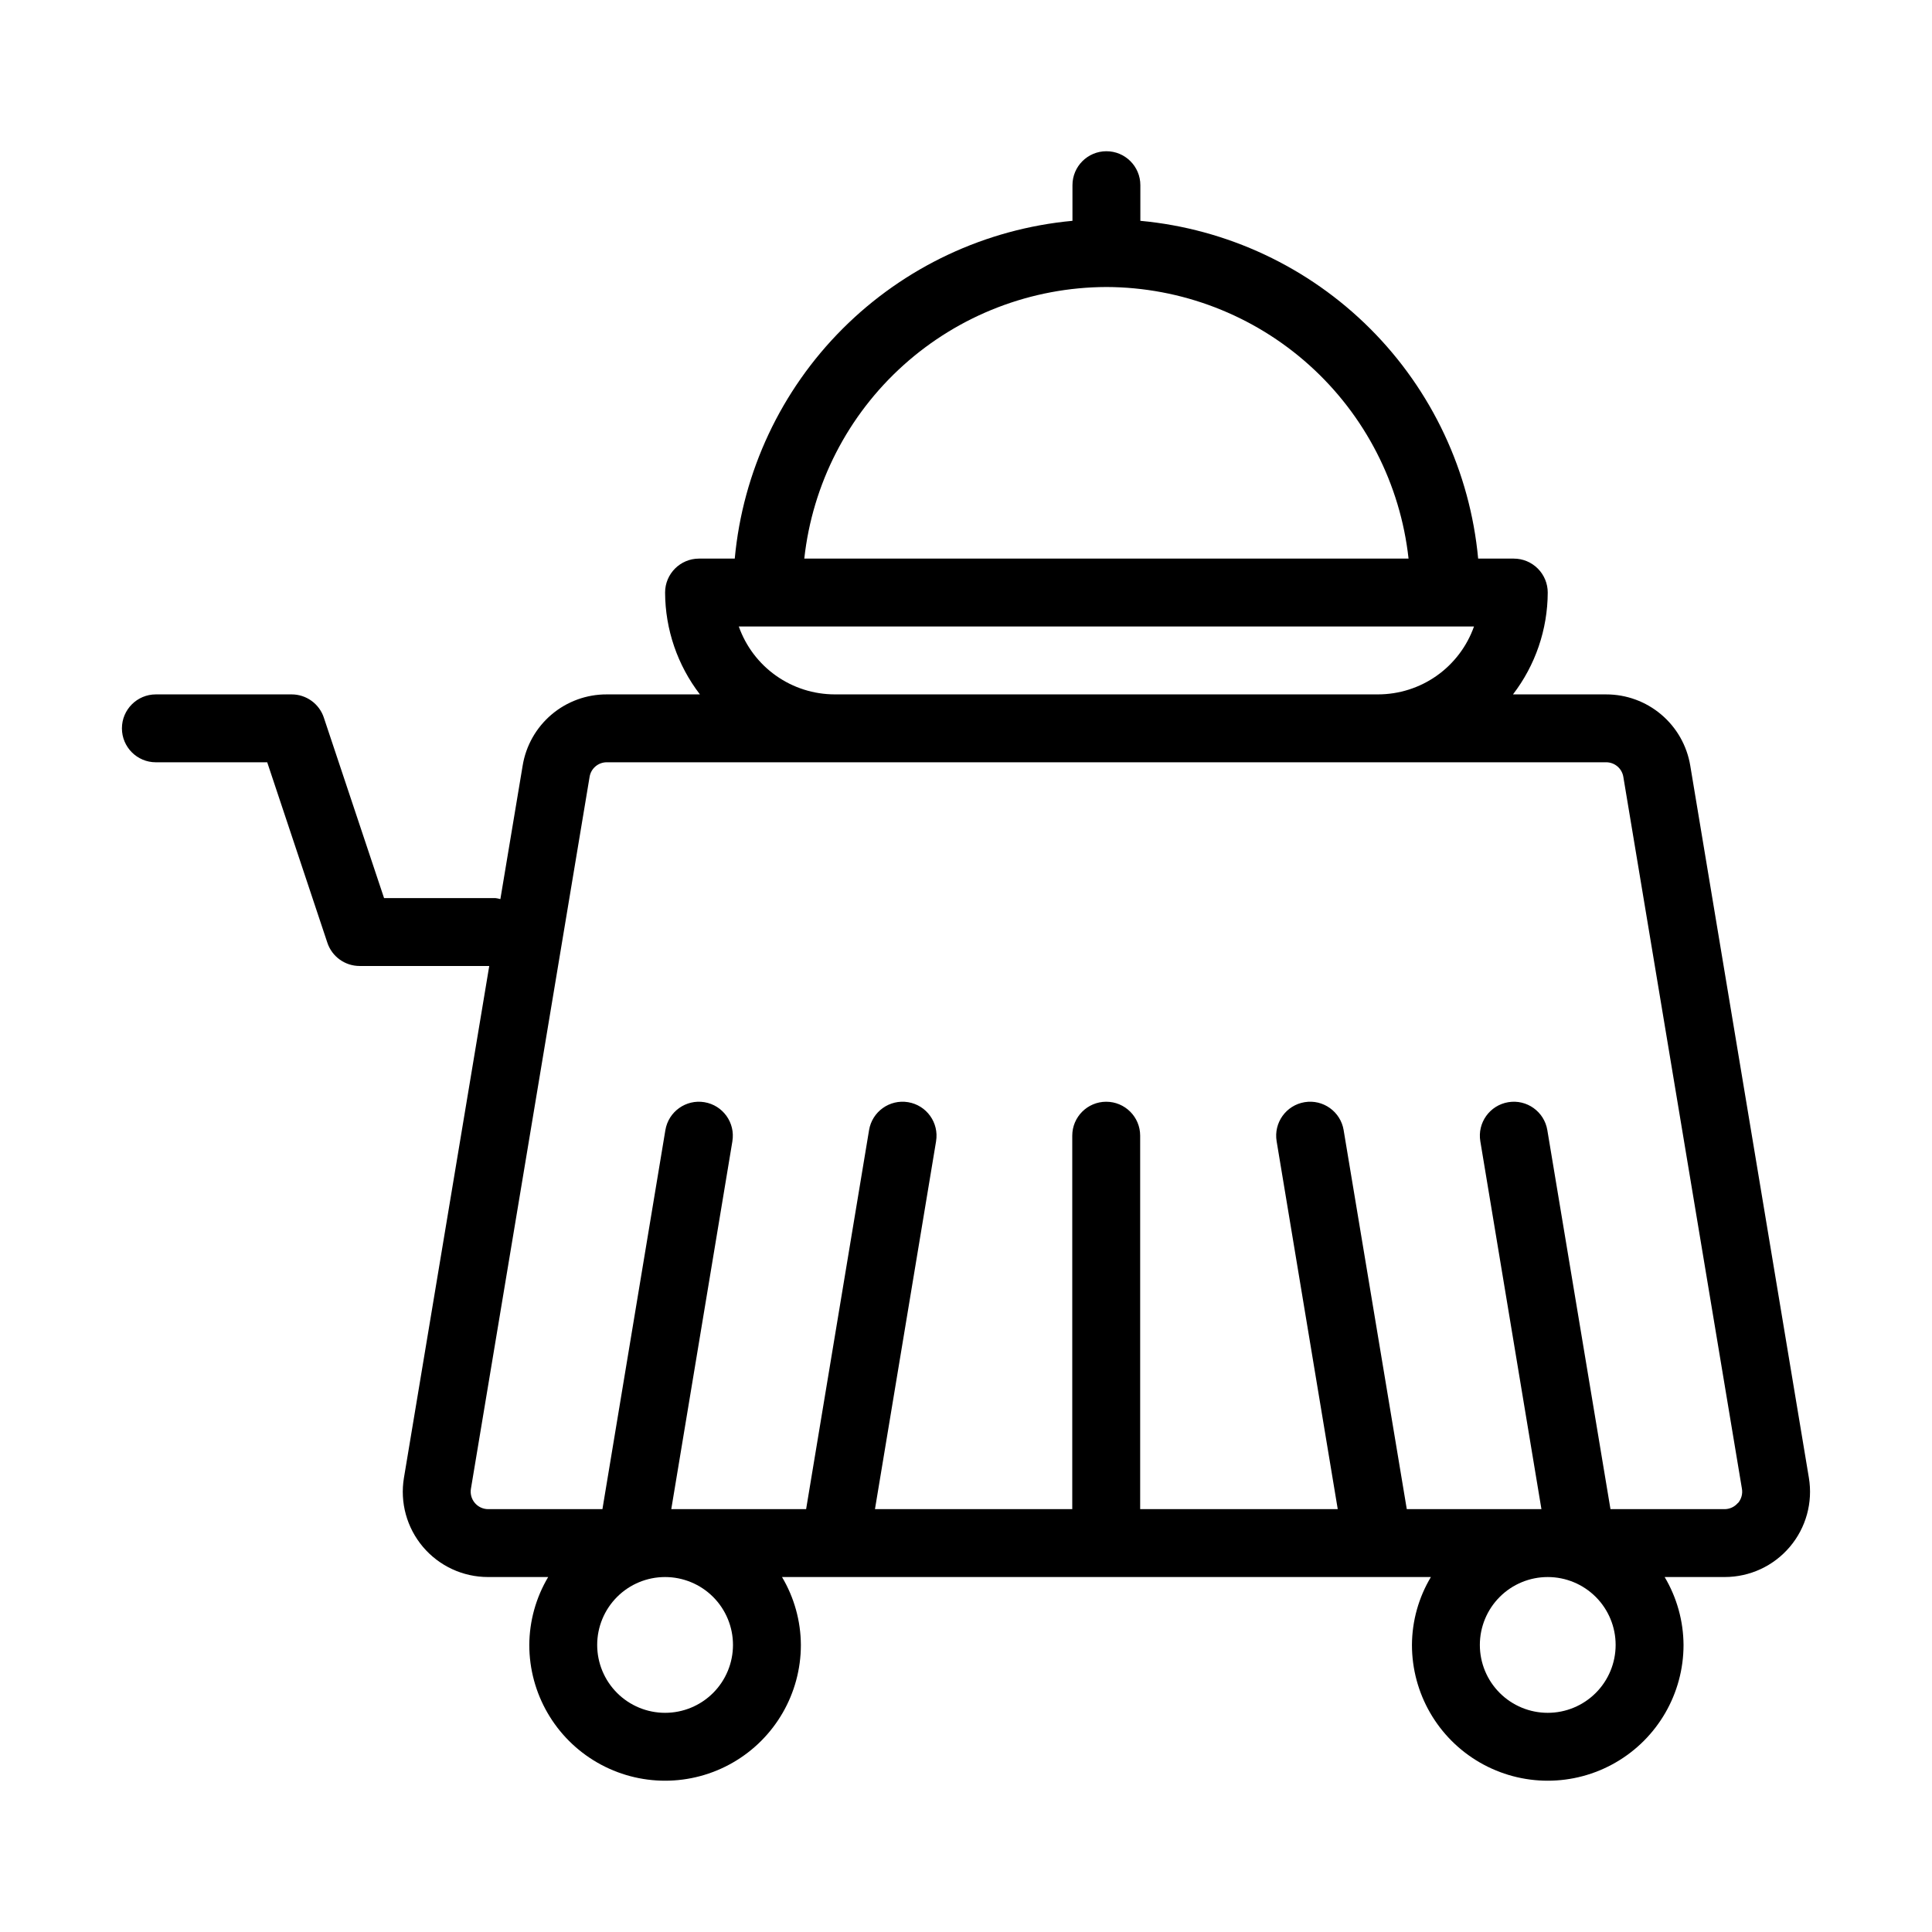
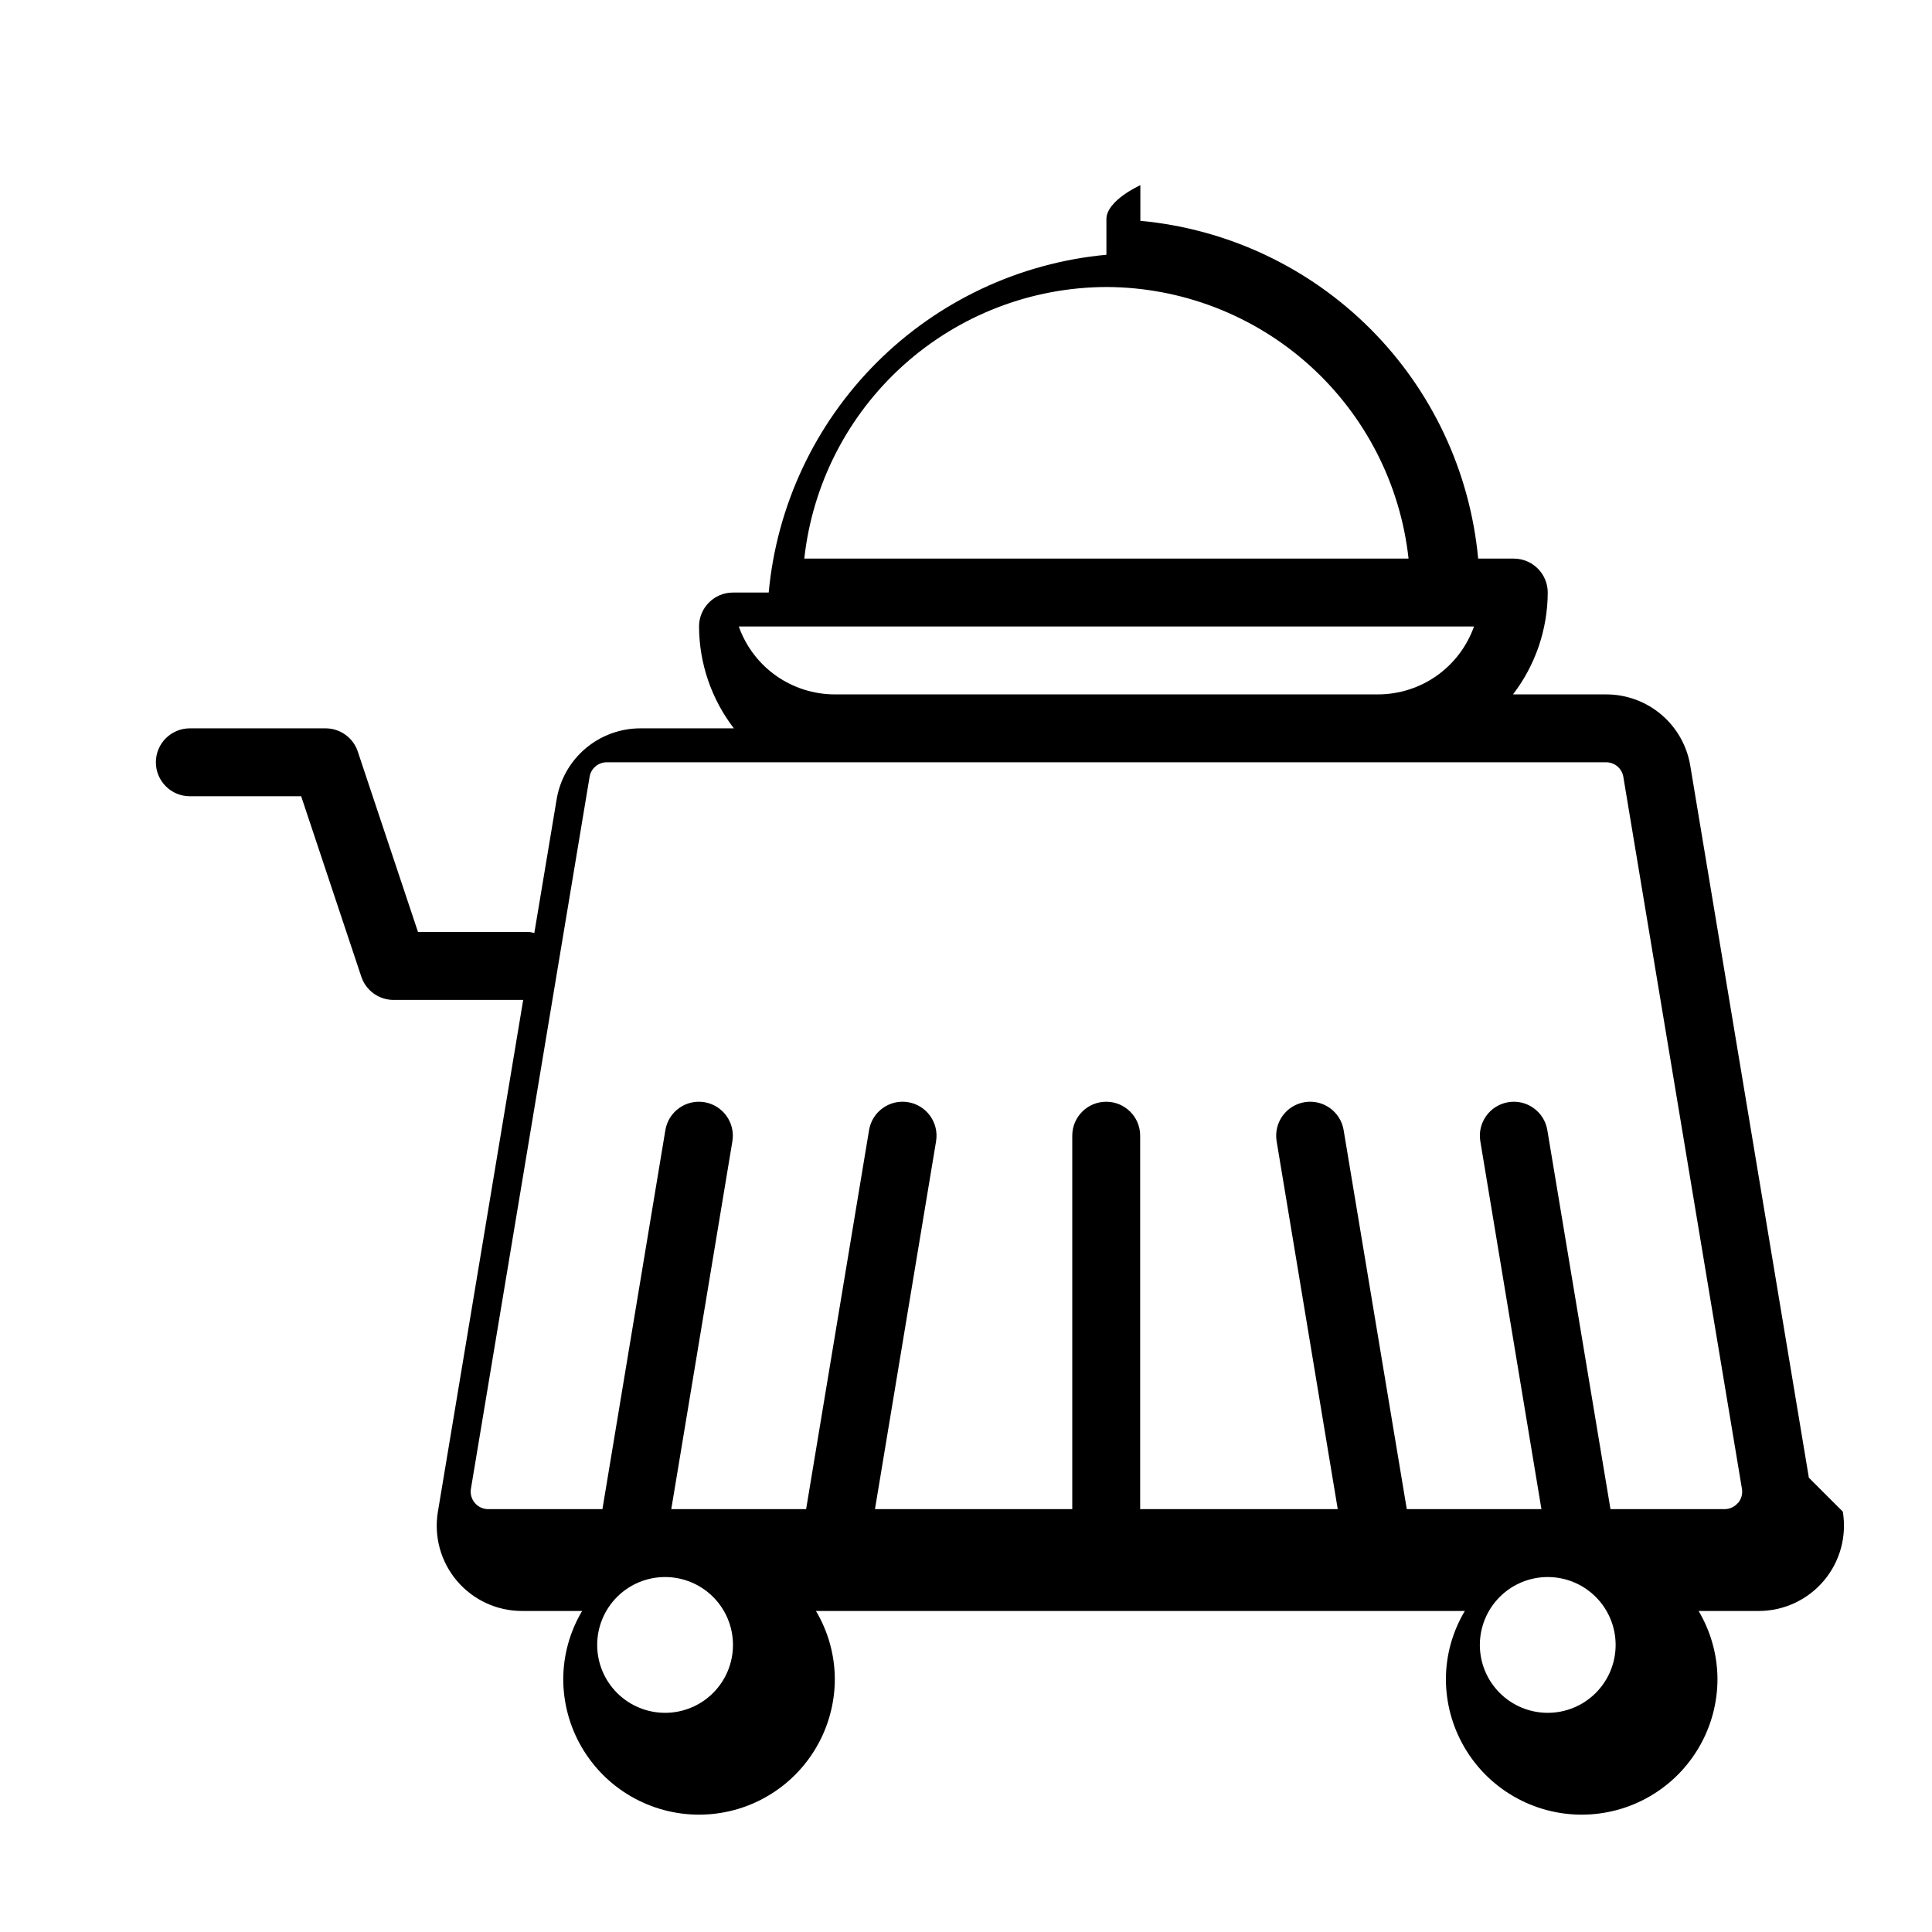
<svg xmlns="http://www.w3.org/2000/svg" fill="#000000" width="800px" height="800px" version="1.1" viewBox="144 144 512 512">
-   <path d="m623.37 535.61-31.434-188.71c-0.875-5.281-3.598-10.078-7.684-13.535-4.082-3.457-9.262-5.348-14.613-5.34h-24.684c5.945-7.746 9.18-17.227 9.211-26.992 0-2.387-0.949-4.672-2.637-6.359-1.684-1.688-3.973-2.637-6.359-2.637h-9.445c-2.137-23.02-12.254-44.57-28.602-60.918s-37.895-26.465-60.918-28.598v-9.445c0-4.969-4.027-8.996-8.996-8.996s-8.996 4.027-8.996 8.996v9.445c-23.016 2.137-44.562 12.254-60.91 28.602-16.344 16.348-26.457 37.895-28.586 60.914h-9.465c-4.969 0-8.996 4.027-8.996 8.996 0.035 9.766 3.277 19.25 9.23 26.992h-24.688c-5.356-0.02-10.543 1.871-14.629 5.336-4.086 3.461-6.805 8.27-7.664 13.555l-5.902 35.355c-0.438-0.125-0.883-0.215-1.332-0.27h-29.492l-15.961-47.824h0.004c-1.223-3.672-4.66-6.152-8.531-6.152h-35.988 0.004c-4.969 0-8.996 4.027-8.996 8.996s4.027 8.996 8.996 8.996h29.508l15.941 47.824c1.223 3.672 4.66 6.152 8.531 6.156h34.367l-22.602 135.61c-1.102 6.555 0.742 13.262 5.035 18.336 4.297 5.074 10.609 7.996 17.258 7.988h15.926c-3.242 5.445-4.969 11.656-5.004 17.992 0 12.859 6.859 24.738 17.992 31.164 11.137 6.43 24.855 6.43 35.988 0 11.133-6.426 17.992-18.305 17.992-31.164-0.035-6.336-1.762-12.547-5-17.992h171.96c-3.254 5.441-4.988 11.652-5.019 17.992 0 12.859 6.856 24.738 17.992 31.164 11.133 6.43 24.852 6.43 35.984 0 11.137-6.426 17.996-18.305 17.996-31.164-0.039-6.336-1.766-12.547-5.004-17.992h15.926c6.644 0 12.953-2.922 17.246-7.996 4.297-5.07 6.141-11.773 5.047-18.328zm-186.16-315.55c19.859 0.062 39 7.434 53.77 20.711 14.766 13.273 24.129 31.523 26.301 51.262h-160.14 0.004c2.164-19.742 11.527-37.992 26.297-51.266 14.77-13.277 33.91-20.648 53.77-20.707zm-97.414 89.965h194.83c-1.863 5.262-5.309 9.816-9.863 13.039-4.555 3.223-10 4.953-15.582 4.957h-143.95c-5.578-0.004-11.023-1.734-15.578-4.957-4.559-3.223-8.004-7.777-9.863-13.039zm-1.547 269.9c0 4.773-1.895 9.348-5.269 12.723s-7.953 5.269-12.723 5.269c-4.773 0-9.352-1.895-12.723-5.269-3.375-3.375-5.273-7.949-5.273-12.723 0-4.769 1.898-9.348 5.273-12.723 3.371-3.375 7.949-5.269 12.723-5.269 4.769 0 9.348 1.895 12.723 5.269s5.269 7.953 5.269 12.723zm215.92 17.992c-4.773 0-9.348-1.895-12.723-5.269s-5.269-7.949-5.269-12.723c0-4.769 1.895-9.348 5.269-12.723s7.949-5.269 12.723-5.269c4.773 0 9.348 1.895 12.723 5.269s5.269 7.953 5.269 12.723c0 4.773-1.895 9.348-5.269 12.723s-7.949 5.269-12.723 5.269zm50.383-55.617v0.004c-0.891 1.059-2.215 1.66-3.602 1.637h-30.156l-16.734-100.44c-0.812-4.906-5.449-8.223-10.352-7.406-4.906 0.816-8.223 5.453-7.406 10.355l16.195 97.488h-35.684l-16.734-100.44h0.004c-0.816-4.906-5.453-8.223-10.355-7.406-4.906 0.816-8.219 5.453-7.406 10.355l16.195 97.488h-52.359v-98.965c0-4.969-4.027-8.996-8.996-8.996s-9 4.027-9 8.996v98.965h-52.285l16.195-97.488h-0.004c0.816-4.902-2.5-9.539-7.402-10.355-4.906-0.816-9.543 2.5-10.355 7.406l-16.68 100.44h-35.734l16.195-97.488h-0.004c0.816-4.902-2.5-9.539-7.402-10.355-4.902-0.816-9.539 2.5-10.355 7.406l-16.68 100.44h-30.301c-1.359-0.008-2.644-0.613-3.519-1.652-0.875-1.035-1.254-2.406-1.031-3.746l31.453-188.68c0.367-2.227 2.293-3.856 4.551-3.852h264.84c2.258-0.004 4.184 1.625 4.555 3.852l31.434 188.68c0.23 1.344-0.148 2.719-1.027 3.762z" />
+   <path d="m623.37 535.61-31.434-188.71c-0.875-5.281-3.598-10.078-7.684-13.535-4.082-3.457-9.262-5.348-14.613-5.34h-24.684c5.945-7.746 9.18-17.227 9.211-26.992 0-2.387-0.949-4.672-2.637-6.359-1.684-1.688-3.973-2.637-6.359-2.637h-9.445c-2.137-23.02-12.254-44.57-28.602-60.918s-37.895-26.465-60.918-28.598v-9.445s-8.996 4.027-8.996 8.996v9.445c-23.016 2.137-44.562 12.254-60.91 28.602-16.344 16.348-26.457 37.895-28.586 60.914h-9.465c-4.969 0-8.996 4.027-8.996 8.996 0.035 9.766 3.277 19.25 9.23 26.992h-24.688c-5.356-0.02-10.543 1.871-14.629 5.336-4.086 3.461-6.805 8.27-7.664 13.555l-5.902 35.355c-0.438-0.125-0.883-0.215-1.332-0.27h-29.492l-15.961-47.824h0.004c-1.223-3.672-4.66-6.152-8.531-6.152h-35.988 0.004c-4.969 0-8.996 4.027-8.996 8.996s4.027 8.996 8.996 8.996h29.508l15.941 47.824c1.223 3.672 4.66 6.152 8.531 6.156h34.367l-22.602 135.61c-1.102 6.555 0.742 13.262 5.035 18.336 4.297 5.074 10.609 7.996 17.258 7.988h15.926c-3.242 5.445-4.969 11.656-5.004 17.992 0 12.859 6.859 24.738 17.992 31.164 11.137 6.43 24.855 6.43 35.988 0 11.133-6.426 17.992-18.305 17.992-31.164-0.035-6.336-1.762-12.547-5-17.992h171.96c-3.254 5.441-4.988 11.652-5.019 17.992 0 12.859 6.856 24.738 17.992 31.164 11.133 6.43 24.852 6.43 35.984 0 11.137-6.426 17.996-18.305 17.996-31.164-0.039-6.336-1.766-12.547-5.004-17.992h15.926c6.644 0 12.953-2.922 17.246-7.996 4.297-5.07 6.141-11.773 5.047-18.328zm-186.16-315.55c19.859 0.062 39 7.434 53.77 20.711 14.766 13.273 24.129 31.523 26.301 51.262h-160.14 0.004c2.164-19.742 11.527-37.992 26.297-51.266 14.77-13.277 33.91-20.648 53.77-20.707zm-97.414 89.965h194.83c-1.863 5.262-5.309 9.816-9.863 13.039-4.555 3.223-10 4.953-15.582 4.957h-143.95c-5.578-0.004-11.023-1.734-15.578-4.957-4.559-3.223-8.004-7.777-9.863-13.039zm-1.547 269.9c0 4.773-1.895 9.348-5.269 12.723s-7.953 5.269-12.723 5.269c-4.773 0-9.352-1.895-12.723-5.269-3.375-3.375-5.273-7.949-5.273-12.723 0-4.769 1.898-9.348 5.273-12.723 3.371-3.375 7.949-5.269 12.723-5.269 4.769 0 9.348 1.895 12.723 5.269s5.269 7.953 5.269 12.723zm215.92 17.992c-4.773 0-9.348-1.895-12.723-5.269s-5.269-7.949-5.269-12.723c0-4.769 1.895-9.348 5.269-12.723s7.949-5.269 12.723-5.269c4.773 0 9.348 1.895 12.723 5.269s5.269 7.953 5.269 12.723c0 4.773-1.895 9.348-5.269 12.723s-7.949 5.269-12.723 5.269zm50.383-55.617v0.004c-0.891 1.059-2.215 1.66-3.602 1.637h-30.156l-16.734-100.44c-0.812-4.906-5.449-8.223-10.352-7.406-4.906 0.816-8.223 5.453-7.406 10.355l16.195 97.488h-35.684l-16.734-100.44h0.004c-0.816-4.906-5.453-8.223-10.355-7.406-4.906 0.816-8.219 5.453-7.406 10.355l16.195 97.488h-52.359v-98.965c0-4.969-4.027-8.996-8.996-8.996s-9 4.027-9 8.996v98.965h-52.285l16.195-97.488h-0.004c0.816-4.902-2.5-9.539-7.402-10.355-4.906-0.816-9.543 2.5-10.355 7.406l-16.68 100.44h-35.734l16.195-97.488h-0.004c0.816-4.902-2.5-9.539-7.402-10.355-4.902-0.816-9.539 2.5-10.355 7.406l-16.68 100.44h-30.301c-1.359-0.008-2.644-0.613-3.519-1.652-0.875-1.035-1.254-2.406-1.031-3.746l31.453-188.68c0.367-2.227 2.293-3.856 4.551-3.852h264.84c2.258-0.004 4.184 1.625 4.555 3.852l31.434 188.68c0.23 1.344-0.148 2.719-1.027 3.762z" />
</svg>